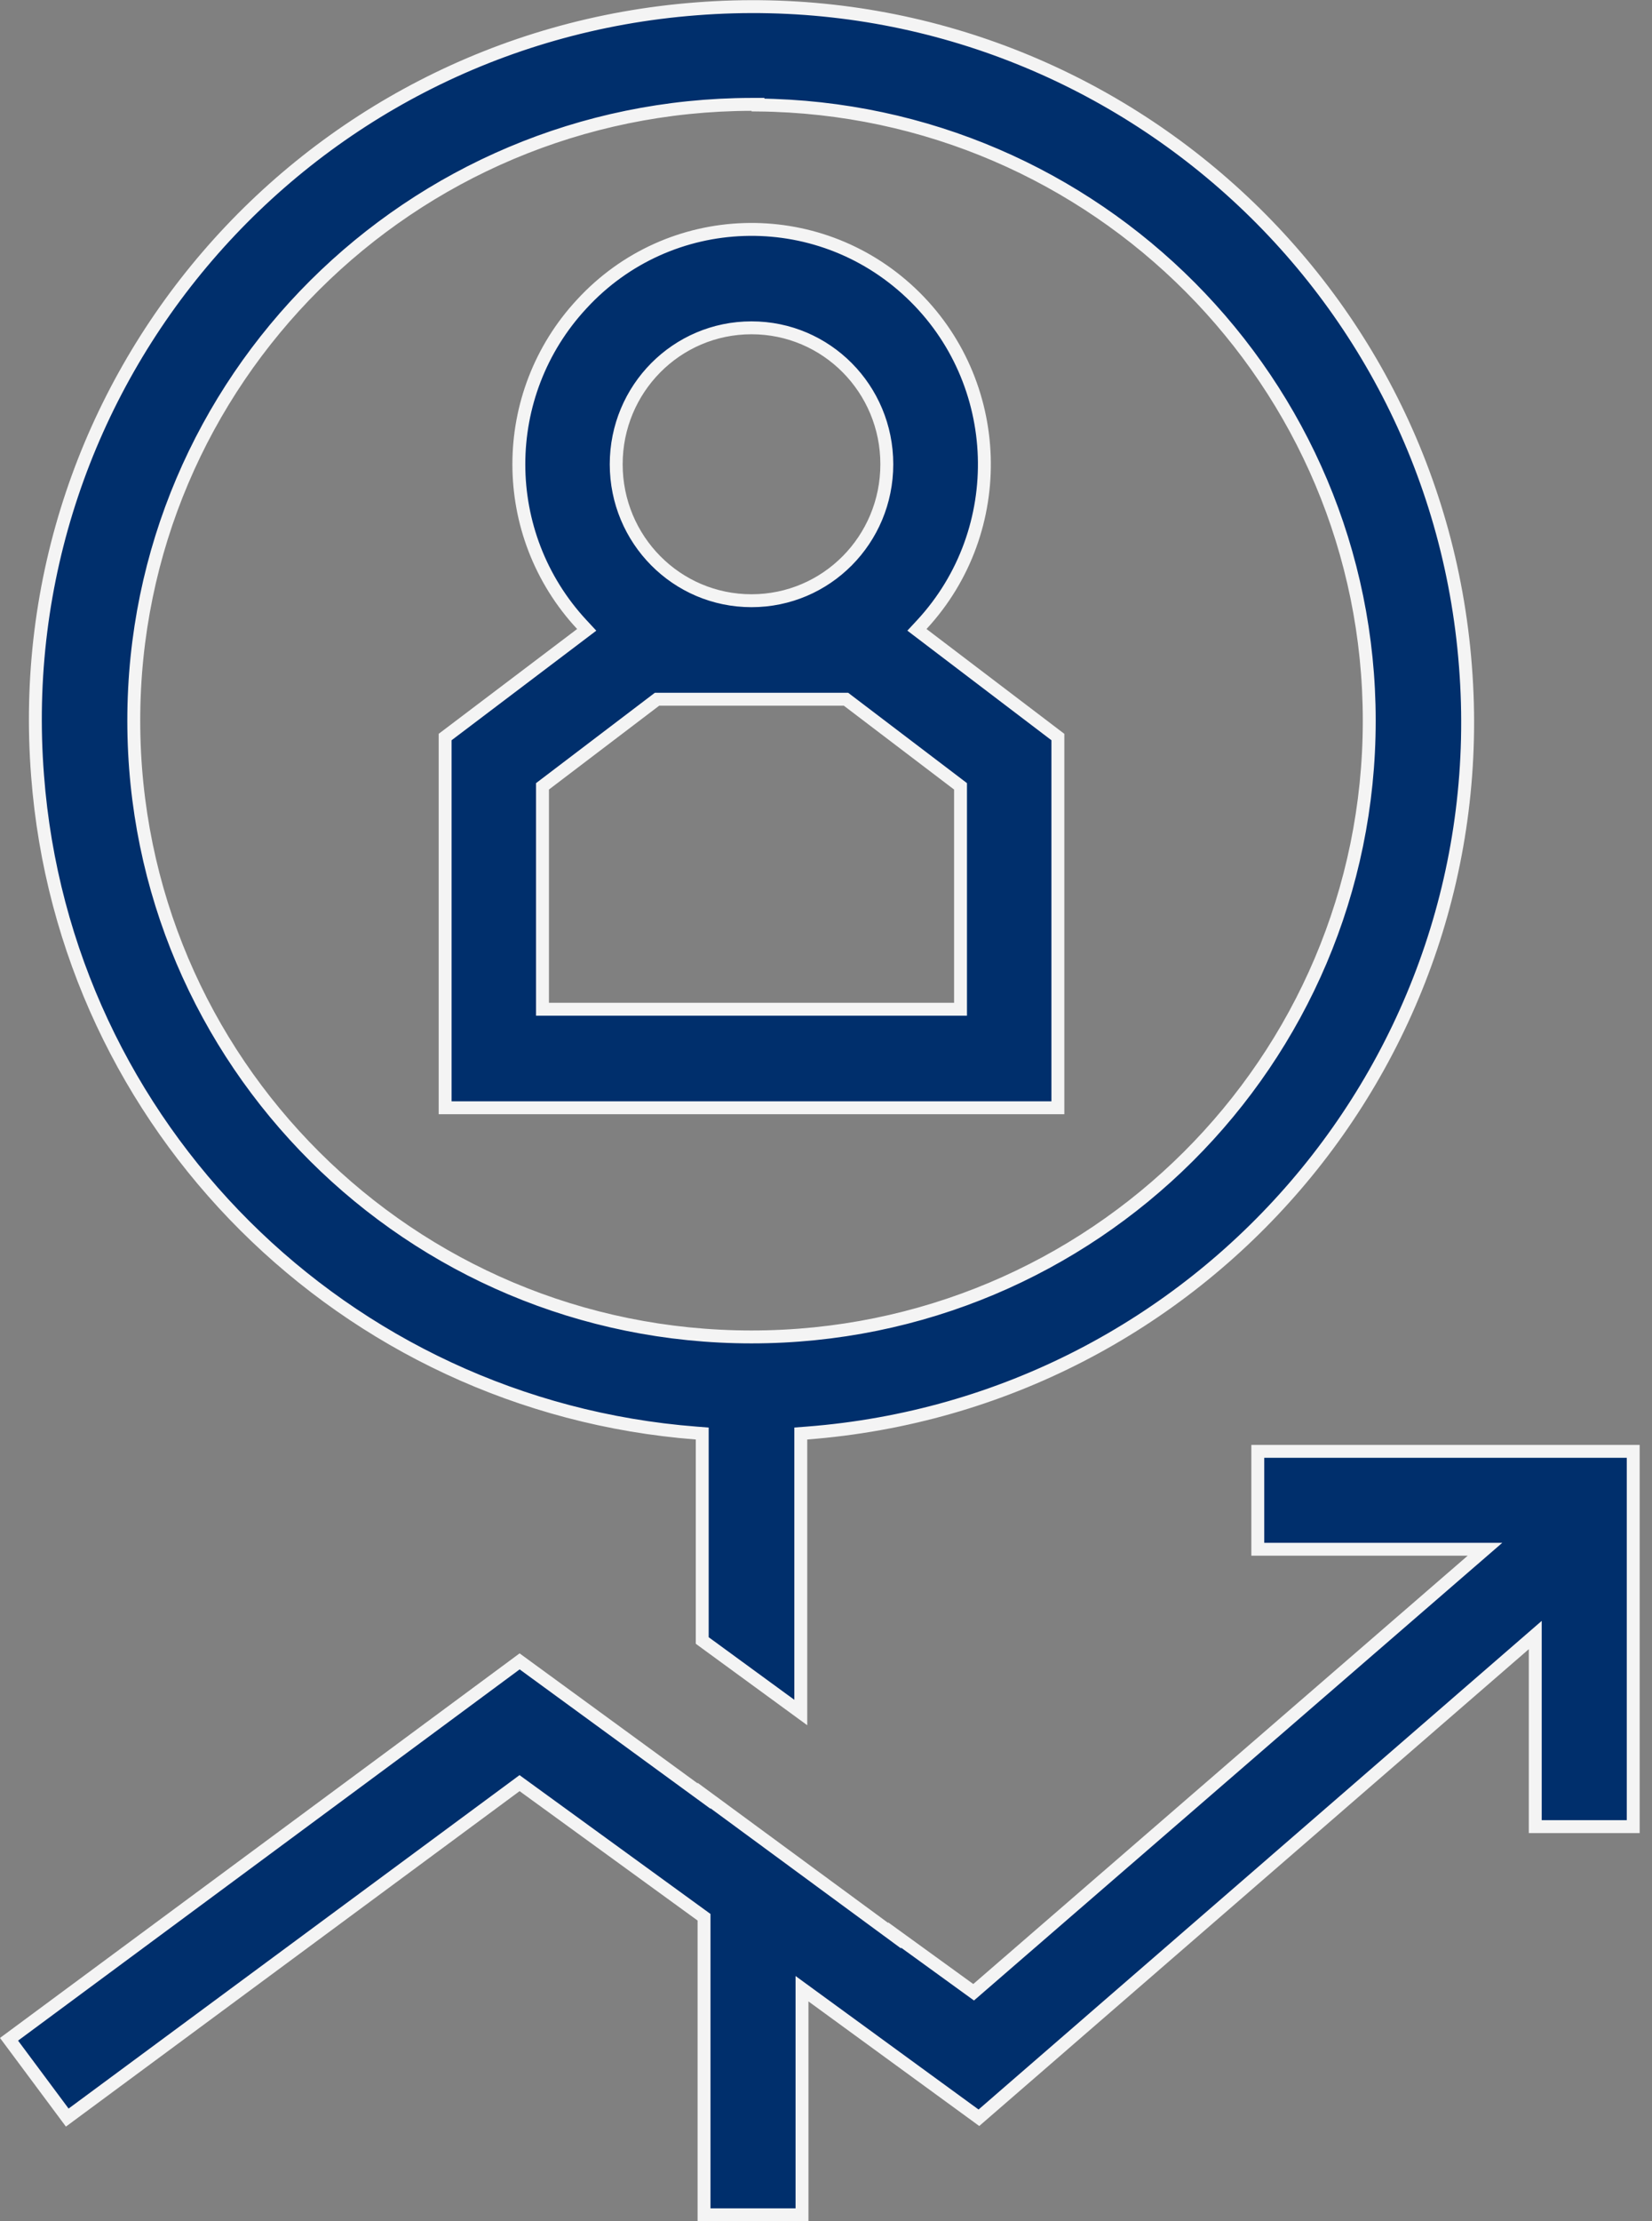
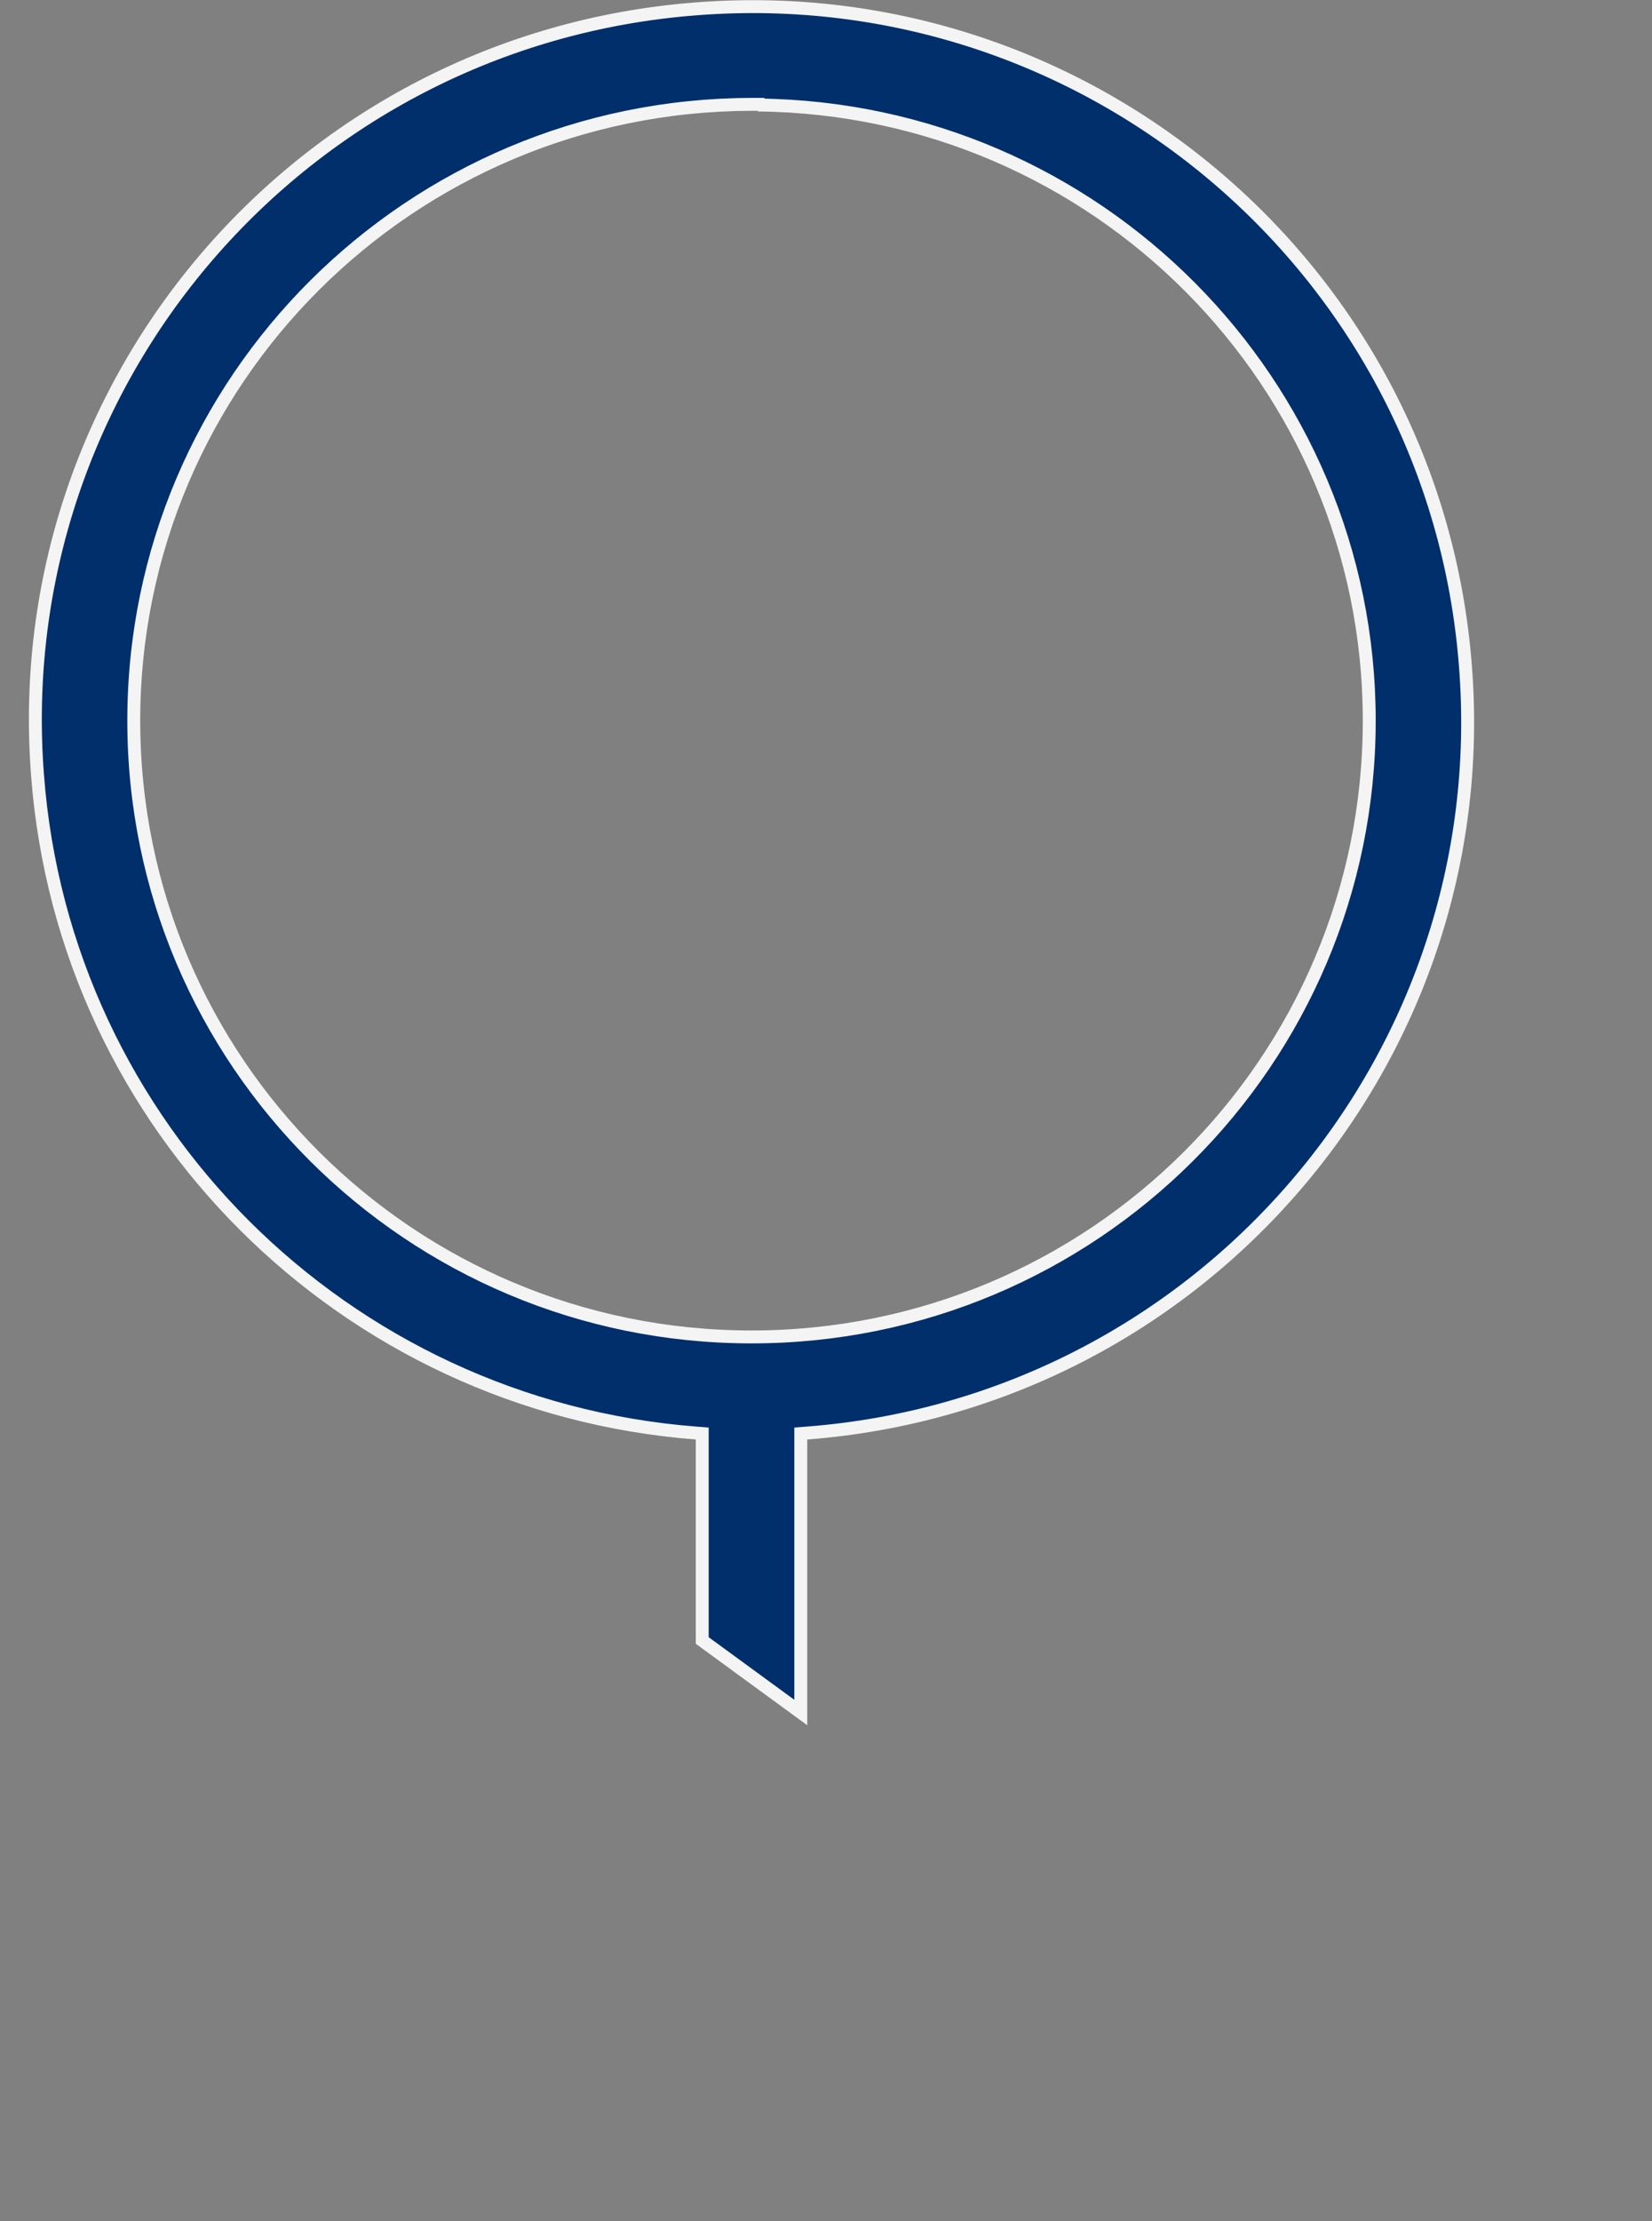
<svg xmlns="http://www.w3.org/2000/svg" width="128" height="172" viewBox="0 0 128 172" fill="none">
  <rect x="0" y="0" width="128" height="172" fill="#808080" stroke="none" />
  <g clip-path="url(#clip0)">
-     <path d="M73.923 78.151H74.423V77.651V61.137V60.889L74.226 60.739L65.682 54.245L65.548 54.143H65.379H51.077H50.909L50.775 54.245L42.231 60.739L42.033 60.889V61.137V77.651V78.151H42.533H73.923ZM81.967 57.072V85.779H34.489V57.072L45.018 49.105L45.459 48.771L45.082 48.365C38.574 41.367 38.574 30.532 45.082 23.534L45.084 23.532C51.859 16.178 63.287 15.815 70.562 22.676C77.838 29.538 78.2 41.052 71.421 48.366L71.046 48.77L71.485 49.104L81.967 57.072ZM68.712 35.95C68.712 30.111 64.034 25.384 58.228 25.384C52.422 25.384 47.745 30.111 47.745 35.95C47.745 41.788 52.422 46.516 58.228 46.516C64.034 46.516 68.712 41.788 68.712 35.95Z" fill="#002F6C" stroke="#F4F4F4" />
-     <path d="M58.728 8.131V8.081L58.227 8.082C31.811 8.129 10.365 29.456 10.365 55.803C10.365 82.196 31.811 103.524 58.228 103.524C84.645 103.524 106.092 82.196 106.092 55.803C106.092 29.622 84.915 8.398 58.728 8.131ZM54.41 111.467V111.004L53.949 110.968C26.657 108.853 4.983 87.246 2.912 60.079L2.912 60.078C0.519 29.602 23.389 3.029 53.948 0.685L53.949 0.685C84.507 -1.706 111.197 21.096 113.544 51.574L113.544 51.575C115.937 82.005 93.067 108.623 62.508 110.968L62.047 111.003V111.467V132.608L54.41 127.03V111.467Z" fill="#002F6C" stroke="#F4F4F4" />
-     <path d="M62.141 154.977V171.501H54.55V148.715V148.46L54.344 148.31L40.553 138.291L40.256 138.075L39.962 138.293L5.211 163.973L0.7 157.91L40.261 128.647L53.755 138.496L54.55 139.076V139.034L68.52 149.303L69.316 149.888V149.834L75.117 154.036L75.438 154.269L75.737 154.01L114.046 120.843L115.06 119.965H113.719H97.456V112.384H126.545V141.442H118.955V127.702V126.606L118.127 127.324L75.847 163.987L62.935 154.573L62.141 153.994V154.977Z" fill="#002F6C" stroke="#F4F4F4" />
+     <path d="M58.728 8.131V8.081L58.227 8.082C31.811 8.129 10.365 29.456 10.365 55.803C10.365 82.196 31.811 103.524 58.228 103.524C84.645 103.524 106.092 82.196 106.092 55.803C106.092 29.622 84.915 8.398 58.728 8.131M54.41 111.467V111.004L53.949 110.968C26.657 108.853 4.983 87.246 2.912 60.079L2.912 60.078C0.519 29.602 23.389 3.029 53.948 0.685L53.949 0.685C84.507 -1.706 111.197 21.096 113.544 51.574L113.544 51.575C115.937 82.005 93.067 108.623 62.508 110.968L62.047 111.003V111.467V132.608L54.41 127.03V111.467Z" fill="#002F6C" stroke="#F4F4F4" />
  </g>
  <defs>
    <clipPath id="clip0">
      <rect width="127.045" height="172" fill="white" />
    </clipPath>
  </defs>
</svg>